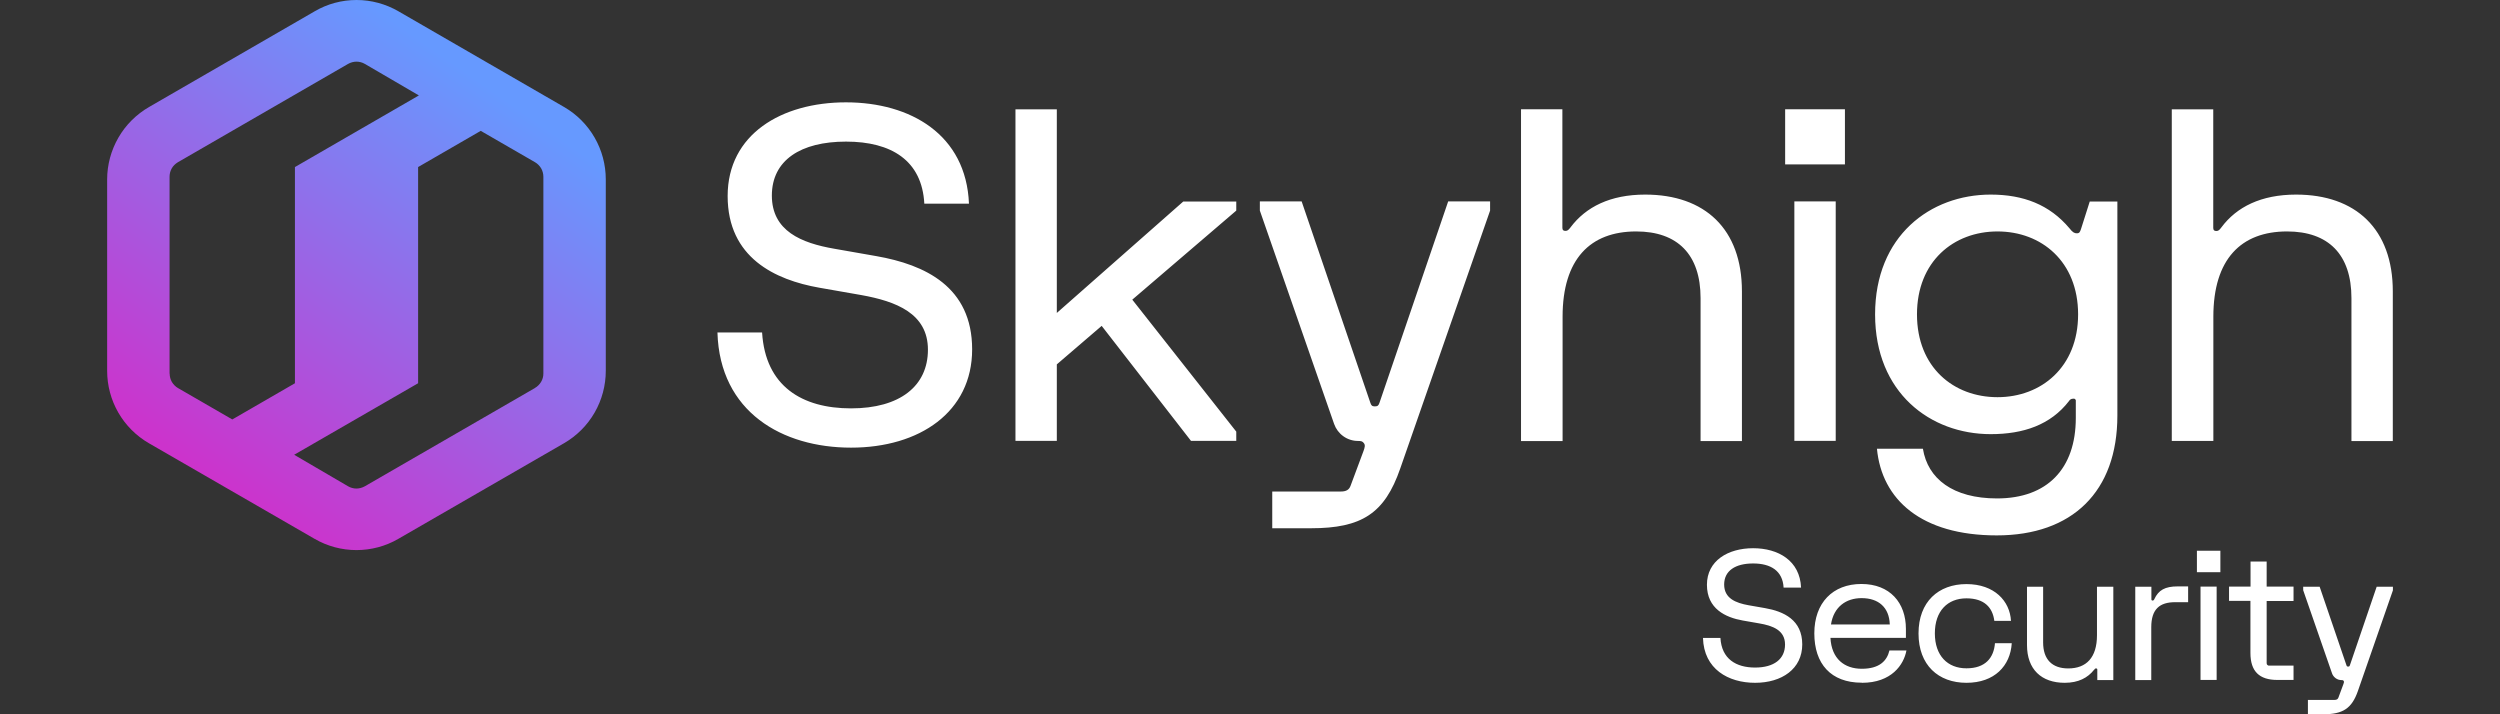
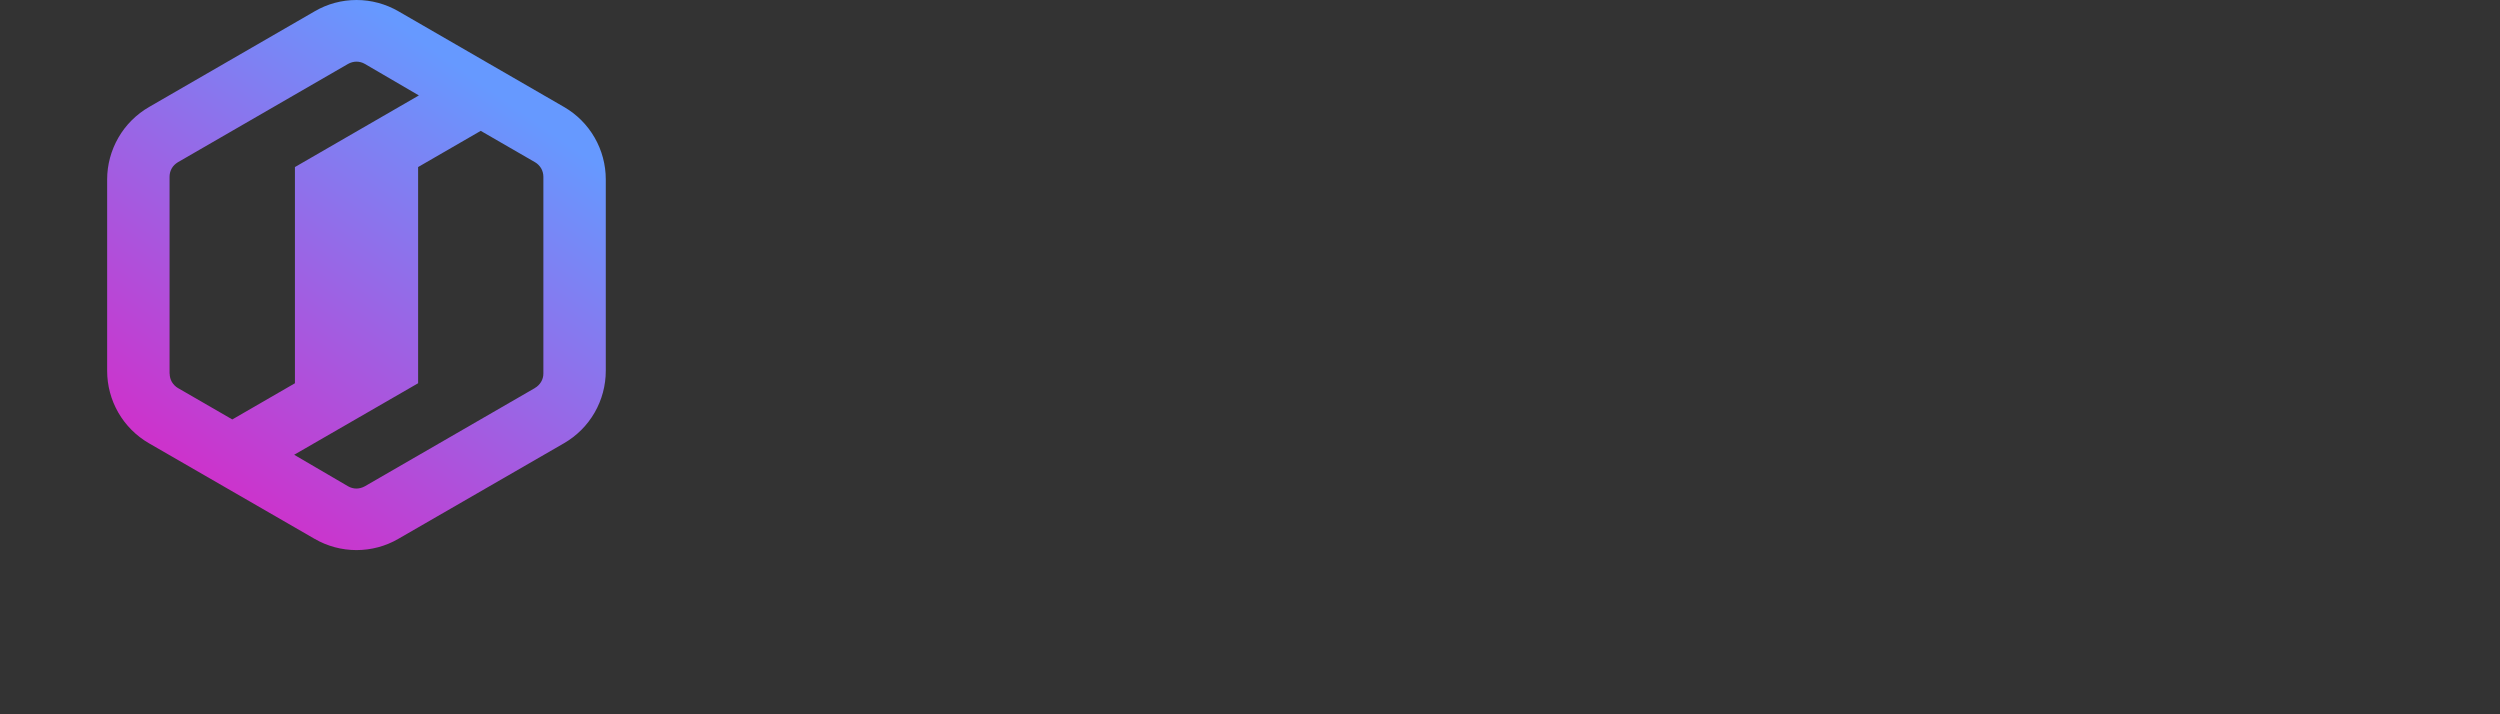
<svg xmlns="http://www.w3.org/2000/svg" width="140" height="40" viewBox="0 0 140 40" fill="none">
  <rect x="0" y="0" width="140" height="40" fill="#333333" stroke="none" />
  <path d="M29.962 21.726L20.435 27.23C20.294 27.309 20.128 27.359 19.962 27.359C19.796 27.359 19.636 27.316 19.489 27.23L16.473 25.467L23.414 21.462V9.355L26.921 7.328L29.962 9.085C30.103 9.165 30.22 9.287 30.306 9.429C30.386 9.57 30.429 9.736 30.429 9.896V20.921C30.429 21.087 30.386 21.247 30.3 21.388C30.214 21.529 30.097 21.646 29.956 21.726H29.962ZM9.495 20.921V9.896C9.495 9.73 9.538 9.57 9.618 9.429C9.698 9.287 9.821 9.171 9.962 9.085L19.489 3.581C19.63 3.501 19.796 3.452 19.962 3.452C20.128 3.452 20.287 3.495 20.435 3.581L23.457 5.344L16.516 9.355V21.462L13.009 23.489L9.968 21.732C9.827 21.652 9.71 21.529 9.624 21.388C9.544 21.247 9.501 21.087 9.501 20.921H9.495ZM17.622 0.633L8.353 5.989C7.64 6.4 7.044 6.99 6.633 7.703C6.221 8.415 6 9.226 6 10.049V20.762C6 21.585 6.215 22.395 6.627 23.108C7.038 23.82 7.628 24.41 8.34 24.822L17.622 30.178C18.334 30.59 19.145 30.805 19.962 30.805C20.779 30.805 21.596 30.59 22.302 30.178L31.583 24.822C32.296 24.41 32.886 23.82 33.297 23.108C33.709 22.395 33.924 21.585 33.924 20.762V10.049C33.924 9.226 33.709 8.415 33.297 7.703C32.886 6.99 32.296 6.4 31.583 5.989L22.314 0.633C21.602 0.221 20.791 0 19.968 0C19.145 0 18.334 0.215 17.622 0.633Z" fill="url(#paint0_linear_6181_14330)" />
-   <path fill-rule="evenodd" clip-rule="evenodd" d="M121.62 6.124V24.693H123.948V17.733C123.948 14.509 125.502 12.961 128.076 12.961C130.392 12.961 131.681 14.251 131.681 16.695V24.699H133.997V16.315C133.997 12.832 131.927 10.897 128.58 10.897C126.62 10.897 125.25 11.591 124.403 12.727C124.397 12.733 124.39 12.746 124.384 12.752C124.292 12.869 124.237 12.936 124.12 12.936C123.991 12.936 123.942 12.887 123.942 12.758V6.124H121.626H121.62ZM111.86 22.242C114.304 22.242 116.374 20.565 116.374 17.605C116.374 14.644 114.317 12.961 111.86 12.961C109.403 12.961 107.351 14.638 107.351 17.605C107.351 20.571 109.403 22.242 111.86 22.242ZM107.683 25.129C107.953 26.806 109.36 27.912 111.835 27.912C114.636 27.912 116.245 26.259 116.245 23.403V22.476C116.245 22.476 116.245 22.433 116.245 22.414C116.239 22.396 116.227 22.377 116.215 22.359C116.202 22.346 116.184 22.334 116.159 22.328C116.135 22.322 116.116 22.322 116.098 22.328C116.049 22.328 116.006 22.334 115.963 22.359C115.92 22.383 115.889 22.414 115.865 22.457C114.833 23.796 113.309 24.312 111.479 24.312C108.101 24.312 105.005 21.996 105.005 17.605C105.005 13.213 108.094 10.897 111.479 10.897C113.309 10.897 114.777 11.462 115.889 12.783C116.067 13.016 116.172 13.065 116.301 13.065C116.454 13.065 116.479 12.985 116.534 12.832L117.026 11.284H118.573V23.274C118.573 27.531 116.049 29.982 111.817 29.982C107.585 29.982 105.379 27.973 105.109 25.129H107.689H107.683ZM102.8 11.278H100.484V24.687H102.8V11.278ZM103.316 6.118H99.968V9.208H103.316V6.118ZM85.177 24.687V6.118H87.493V12.752C87.493 12.881 87.542 12.93 87.671 12.93C87.787 12.93 87.843 12.863 87.935 12.752L87.953 12.727C88.807 11.591 90.171 10.897 92.13 10.897C95.478 10.897 97.548 12.826 97.548 16.315V24.699H95.232V16.695C95.232 14.251 93.942 12.961 91.626 12.961C89.053 12.961 87.505 14.509 87.505 17.733V24.699H85.171L85.177 24.687ZM70.552 11.278V11.794L74.71 23.741C74.808 24.017 74.986 24.257 75.226 24.429C75.466 24.601 75.754 24.693 76.043 24.693C76.252 24.693 76.301 24.718 76.381 24.822C76.461 24.926 76.43 25.055 76.356 25.258L75.631 27.205C75.552 27.426 75.386 27.525 75.091 27.525H71.246V29.582H73.414C76.252 29.582 77.542 28.759 78.414 26.235L83.445 11.794V11.278H81.098L77.253 22.549C77.204 22.703 77.149 22.758 76.995 22.758C76.841 22.758 76.786 22.709 76.737 22.549L72.892 11.278H70.545H70.552ZM69.231 11.278V11.794L63.408 16.781L69.231 24.171V24.687H66.694L61.694 18.249L59.182 20.405V24.687H56.866V6.124H59.182V17.525L66.264 11.284H69.237L69.231 11.278ZM54.262 11.407H51.762C51.633 8.98 49.907 7.93 47.376 7.93C44.845 7.93 43.224 8.968 43.224 10.952C43.224 12.936 44.876 13.612 46.731 13.931L49.078 14.343C51.799 14.822 54.44 16.057 54.44 19.564C54.44 23.071 51.498 25.068 47.658 25.068C43.819 25.068 40.306 23.084 40.177 18.618H42.677C42.861 21.634 44.919 22.869 47.658 22.869C50.398 22.869 51.964 21.616 51.964 19.582C51.964 17.549 50.177 16.873 48.23 16.523L45.883 16.112C43.408 15.676 40.748 14.435 40.748 10.977C40.748 7.519 43.764 5.731 47.376 5.731C50.988 5.731 54.108 7.537 54.262 11.407Z" fill="white" />
-   <path fill-rule="evenodd" clip-rule="evenodd" d="M128.979 32.85V33.053L130.594 37.709C130.631 37.819 130.705 37.911 130.797 37.979C130.889 38.047 131 38.084 131.116 38.084C131.196 38.084 131.215 38.09 131.245 38.133C131.276 38.176 131.264 38.225 131.233 38.305L130.951 39.066C130.92 39.152 130.852 39.195 130.742 39.195H129.243V40H130.091C131.196 40 131.7 39.681 132.044 38.692L134.003 33.059V32.856H133.094L131.596 37.248C131.577 37.31 131.559 37.328 131.497 37.328C131.436 37.328 131.417 37.31 131.399 37.248L129.9 32.856H128.985L128.979 32.85ZM124.826 33.655V32.85H126.03V31.444H126.933V32.85H128.438V33.655H126.933V37.125C126.933 37.125 126.933 37.168 126.94 37.187C126.946 37.205 126.958 37.224 126.97 37.236C126.983 37.248 127.001 37.26 127.019 37.267C127.038 37.273 127.056 37.279 127.081 37.273H128.438V38.077H127.535C126.516 38.077 126.024 37.592 126.024 36.566V33.649H124.814L124.826 33.655ZM124.132 32.85H123.229V38.077H124.132V32.85ZM124.341 30.841H123.027V32.045H124.341V30.841ZM119.575 38.084V32.856H120.478V33.556C120.478 33.606 120.496 33.63 120.545 33.63C120.594 33.63 120.625 33.599 120.643 33.55C120.877 33.047 121.239 32.838 121.952 32.838H122.535V33.722H121.811C120.938 33.722 120.471 34.115 120.471 35.123V38.084H119.569H119.575ZM118.346 38.084V32.856H117.431V35.571C117.431 36.83 116.829 37.432 115.822 37.432C114.919 37.432 114.415 36.929 114.415 35.977V32.856H113.512V36.124C113.512 37.482 114.317 38.237 115.625 38.237C116.393 38.237 116.915 37.955 117.265 37.512H117.271C117.308 37.457 117.327 37.432 117.376 37.432C117.425 37.432 117.449 37.451 117.449 37.5V38.084H118.352H118.346ZM112.658 36.026C112.578 37.285 111.694 38.237 110.121 38.237C108.549 38.237 107.437 37.248 107.437 35.473C107.437 33.698 108.555 32.709 110.121 32.709C111.688 32.709 112.554 33.661 112.615 34.767H111.682C111.589 34.029 111.129 33.507 110.121 33.507C109.065 33.507 108.352 34.214 108.352 35.467C108.352 36.72 109.065 37.426 110.121 37.426C111.178 37.426 111.651 36.843 111.718 36.02H112.652L112.658 36.026ZM105.834 34.969H102.535C102.689 33.98 103.383 33.495 104.249 33.495C105.195 33.495 105.797 34.011 105.828 34.969H105.834ZM104.268 38.237C105.926 38.237 106.614 37.224 106.761 36.425H105.809C105.668 37.021 105.232 37.451 104.261 37.451C103.291 37.451 102.566 36.898 102.505 35.719H106.731V35.215C106.731 33.759 105.84 32.703 104.237 32.703C102.634 32.703 101.602 33.759 101.602 35.467C101.602 37.174 102.529 38.231 104.255 38.231L104.268 38.237ZM99.882 32.905H100.859C100.797 31.394 99.581 30.7 98.174 30.7C96.768 30.7 95.588 31.401 95.588 32.746C95.588 34.091 96.626 34.576 97.591 34.748L98.506 34.908C99.268 35.037 99.962 35.289 99.962 36.093C99.962 36.898 99.354 37.383 98.285 37.383C97.216 37.383 96.411 36.898 96.344 35.725H95.367C95.416 37.469 96.786 38.237 98.285 38.237C99.784 38.237 100.926 37.457 100.926 36.087C100.926 34.717 99.894 34.238 98.838 34.054L97.922 33.894C97.198 33.765 96.553 33.507 96.553 32.733C96.553 31.959 97.185 31.554 98.174 31.554C99.163 31.554 99.833 31.966 99.882 32.911V32.905Z" fill="white" />
  <defs>
    <linearGradient id="paint0_linear_6181_14330" x1="11.921" y1="26.867" x2="27.357" y2="4.865" gradientUnits="userSpaceOnUse">
      <stop stop-color="#CC33CC" />
      <stop offset="1" stop-color="#6699FF" />
    </linearGradient>
  </defs>
</svg>